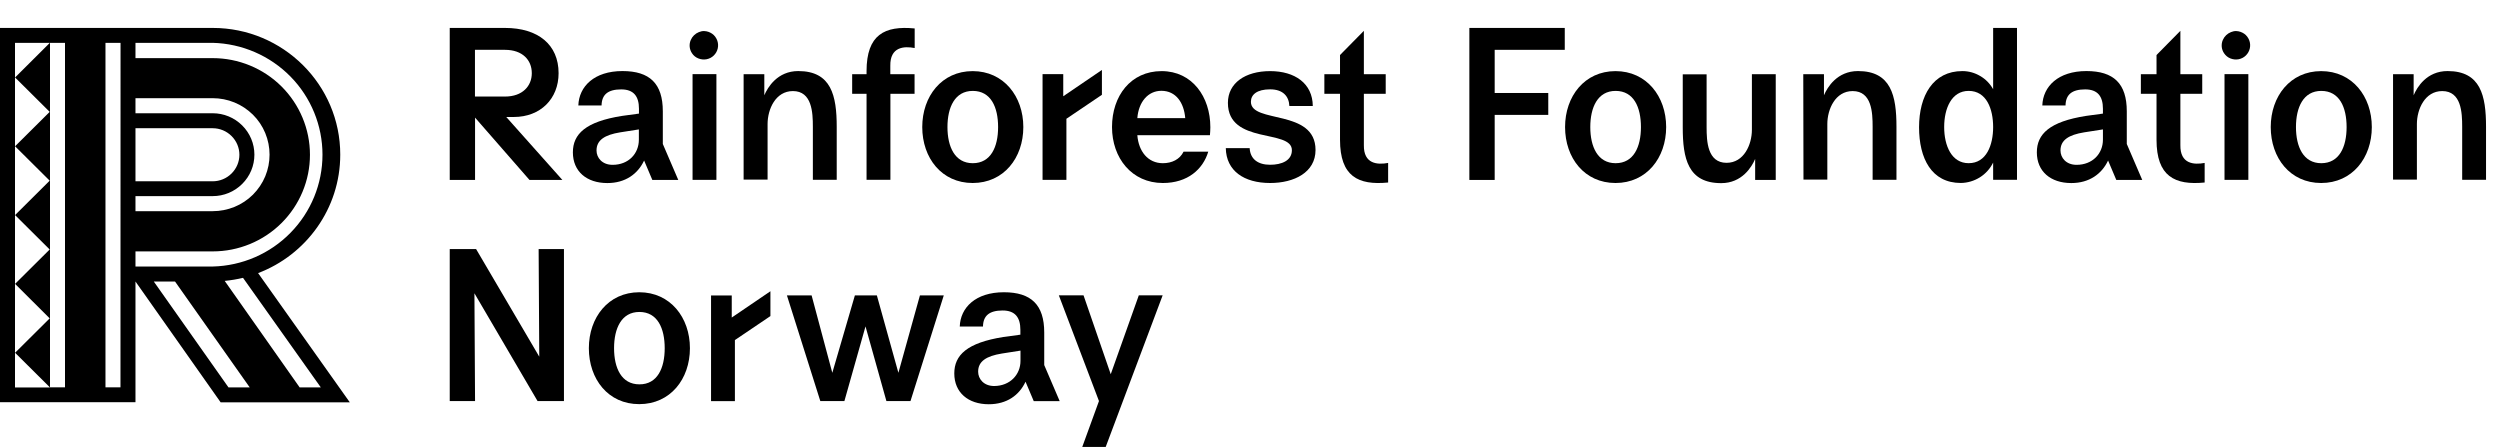
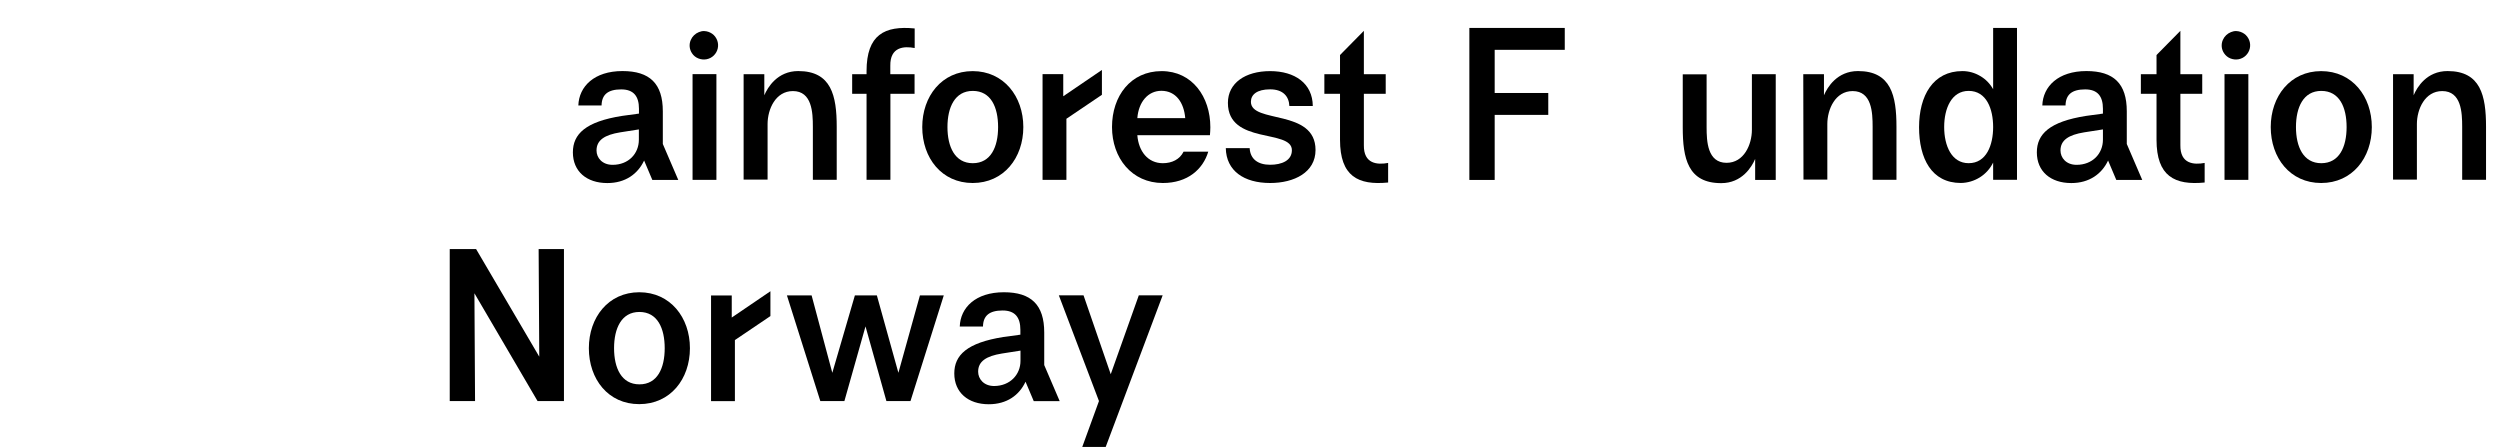
<svg xmlns="http://www.w3.org/2000/svg" fill="none" viewBox="0 0 179 32" height="32" width="179">
-   <path fill="black" d="M25.045 28.805L18.48 19.554C21.917 18.251 24.362 14.94 24.362 11.075C24.368 6.072 20.27 2 15.235 2H0V28.799H9.7V20.156L15.797 28.805H25.045ZM11.011 20.156H12.531L17.879 27.737H16.359L11.011 20.156ZM9.7 9.181H15.23C15.737 9.181 16.221 9.384 16.579 9.74C16.937 10.096 17.141 10.577 17.141 11.081C17.141 11.584 16.937 12.066 16.579 12.422C16.221 12.778 15.737 12.98 15.23 12.98H9.7V9.181ZM9.7 14.042H15.23C16.023 14.042 16.778 13.73 17.339 13.172C17.901 12.614 18.215 11.864 18.215 11.075C18.215 10.287 17.901 9.537 17.339 8.979C16.778 8.421 16.023 8.109 15.23 8.109H9.7V7.03H15.23C15.764 7.03 16.293 7.134 16.789 7.337C17.284 7.539 17.73 7.84 18.111 8.213C18.491 8.59 18.788 9.034 18.992 9.526C19.403 10.519 19.403 11.632 18.992 12.624C18.788 13.117 18.485 13.56 18.111 13.938C17.73 14.316 17.284 14.611 16.789 14.814C16.293 15.016 15.764 15.12 15.23 15.12H9.7V14.042ZM22.969 27.737H21.454L16.089 20.113C16.53 20.069 16.97 19.997 17.4 19.893L22.969 27.737ZM15.23 3.067C17.334 3.122 19.328 3.987 20.799 5.481C22.268 6.977 23.09 8.985 23.09 11.075C23.09 13.166 22.268 15.174 20.799 16.669C19.331 18.167 17.332 19.033 15.23 19.083H9.7V18H15.23C17.075 18 18.849 17.272 20.154 15.974C21.459 14.676 22.193 12.916 22.193 11.081C22.193 9.246 21.459 7.486 20.154 6.187C18.849 4.89 17.075 4.162 15.23 4.162H9.7V3.067H15.23ZM3.58 3.067H4.654V27.732H3.58V3.067ZM1.074 3.067H3.569L1.08 5.547L3.558 8.01L1.08 10.473L3.558 12.936L1.08 15.4L3.558 17.863L1.08 20.326L3.558 22.795L1.08 25.258L3.58 27.743H1.074V3.067ZM8.626 27.732H7.552V3.067H8.631L8.626 27.732Z" />
-   <path fill="black" d="M32.201 2H36.158C38.528 2 39.995 3.193 39.995 5.24C39.995 7.078 38.694 8.376 36.79 8.376H36.248L40.266 12.884H37.911L34.014 8.421V12.884H32.201V2ZM36.158 6.913C37.415 6.913 38.077 6.156 38.077 5.24C38.077 4.303 37.415 3.568 36.158 3.568H34.007V6.913H36.158Z" />
  <path fill="black" d="M41.018 10.909C41.018 9.596 41.929 8.711 44.539 8.299L45.75 8.134V7.789C45.75 6.881 45.359 6.401 44.479 6.401C43.523 6.401 43.087 6.776 43.072 7.549H41.409C41.455 6.191 42.545 5.088 44.569 5.088C46.518 5.088 47.458 5.981 47.458 7.969V10.309L48.564 12.882H46.706L46.119 11.494C45.668 12.454 44.78 13.107 43.486 13.107C41.996 13.107 41.018 12.267 41.018 10.909ZM45.743 10.001V9.266L44.404 9.476C43.298 9.656 42.711 10.031 42.711 10.774C42.711 11.299 43.117 11.802 43.862 11.802C45.005 11.802 45.743 10.999 45.743 10.001Z" />
  <path fill="black" d="M50.429 2.225C50.633 2.233 50.821 2.3 50.986 2.413C51.152 2.525 51.272 2.69 51.347 2.878C51.419 3.064 51.435 3.267 51.392 3.461C51.349 3.656 51.25 3.834 51.107 3.973C50.964 4.115 50.783 4.205 50.587 4.243C50.392 4.28 50.189 4.258 50.001 4.183C49.813 4.108 49.655 3.98 49.549 3.815C49.455 3.677 49.397 3.517 49.381 3.351C49.365 3.184 49.392 3.016 49.459 2.863C49.57 2.606 49.778 2.404 50.038 2.3C50.159 2.248 50.294 2.218 50.429 2.225ZM49.587 5.308H51.295V12.877H49.587V5.308Z" />
  <path fill="black" d="M53.243 5.313H54.725V6.821C54.966 6.251 55.666 5.088 57.155 5.088C59.525 5.088 59.909 6.851 59.909 9.079V12.874H58.201V9.071C58.201 8.059 58.141 6.521 56.772 6.521C55.53 6.521 54.959 7.819 54.959 8.884V12.859H53.243V5.313Z" />
  <path fill="black" d="M66.033 9.097C66.033 6.899 67.424 5.092 69.644 5.092C71.863 5.092 73.27 6.899 73.27 9.097C73.27 11.31 71.863 13.103 69.644 13.103C67.424 13.103 66.033 11.31 66.033 9.097ZM71.464 9.097C71.464 7.679 70.953 6.509 69.651 6.509C68.365 6.509 67.838 7.687 67.838 9.097C67.838 10.507 68.365 11.685 69.651 11.685C70.945 11.685 71.464 10.515 71.464 9.097Z" />
  <path fill="black" d="M74.647 5.309H76.129V6.892L78.897 5.009V6.787L76.355 8.504V12.877H74.647V5.309Z" />
  <path fill="black" d="M79.62 9.097C79.62 6.869 80.959 5.092 83.17 5.092C85.36 5.092 86.661 6.929 86.661 9.112C86.661 9.307 86.646 9.487 86.631 9.682H81.433C81.523 10.83 82.185 11.685 83.261 11.685C83.908 11.685 84.472 11.415 84.743 10.86H86.511C86.135 12.113 85.044 13.103 83.261 13.103C81.034 13.103 79.62 11.31 79.62 9.097ZM84.863 8.46C84.773 7.357 84.201 6.502 83.155 6.502C82.2 6.502 81.523 7.297 81.433 8.46H84.863Z" />
  <path fill="black" d="M87.767 10.605H89.475C89.52 11.4 90.077 11.797 90.942 11.797C91.769 11.797 92.499 11.498 92.499 10.755C92.499 9.217 87.918 10.38 87.918 7.364C87.918 5.947 89.159 5.092 90.942 5.092C92.71 5.092 93.981 5.969 93.996 7.589H92.319C92.288 6.899 91.867 6.397 90.942 6.397C90.001 6.397 89.565 6.772 89.565 7.289C89.565 8.872 94.192 7.769 94.192 10.74C94.192 12.338 92.672 13.103 90.942 13.103C89.069 13.103 87.797 12.233 87.767 10.605Z" />
-   <path fill="black" d="M112.059 9.097C112.059 6.899 113.451 5.092 115.671 5.092C117.89 5.092 119.297 6.899 119.297 9.097C119.297 11.31 117.89 13.103 115.671 13.103C113.451 13.103 112.059 11.31 112.059 9.097ZM117.491 9.097C117.491 7.679 116.98 6.509 115.678 6.509C114.392 6.509 113.865 7.687 113.865 9.097C113.865 10.507 114.392 11.685 115.678 11.685C116.972 11.685 117.491 10.515 117.491 9.097Z" />
  <path fill="black" d="M122.193 5.312V9.108C122.193 10.12 122.253 11.658 123.622 11.658C124.864 11.658 125.436 10.36 125.436 9.288V5.312H127.143V12.881H125.669V11.38C125.428 11.951 124.728 13.113 123.239 13.113C120.854 13.113 120.485 11.351 120.485 9.123V5.32H122.193V5.312Z" />
  <path fill="black" d="M129.114 5.313H130.596V6.821C130.837 6.251 131.537 5.088 133.034 5.088C135.404 5.088 135.787 6.851 135.787 9.079V12.874H134.08V9.071C134.08 8.059 134.02 6.521 132.65 6.521C131.409 6.521 130.837 7.819 130.837 8.884V12.859H129.129L129.114 5.313Z" />
  <path fill="black" d="M137.405 9.111C137.405 6.853 138.406 5.09 140.504 5.09C140.956 5.09 141.392 5.21 141.783 5.443C142.175 5.668 142.491 5.998 142.709 6.388V2H144.417V12.876H142.709V11.639C142.498 12.074 142.167 12.441 141.761 12.696C141.355 12.951 140.881 13.094 140.399 13.101C138.293 13.101 137.405 11.339 137.405 9.111ZM142.709 9.096C142.709 7.813 142.242 6.508 140.956 6.508C139.73 6.508 139.203 7.761 139.203 9.096C139.203 10.431 139.73 11.684 140.956 11.684C142.235 11.684 142.709 10.379 142.709 9.096Z" />
  <path fill="black" d="M145.838 10.909C145.838 9.596 146.749 8.711 149.359 8.299L150.57 8.134V7.789C150.57 6.881 150.179 6.401 149.299 6.401C148.344 6.401 147.907 6.776 147.892 7.549H146.23C146.275 6.191 147.366 5.088 149.389 5.088C151.338 5.088 152.278 5.981 152.278 7.969V10.309L153.384 12.882H151.526L150.939 11.494C150.488 12.454 149.592 13.107 148.306 13.107C146.816 13.107 145.838 12.267 145.838 10.909ZM150.57 10.001V9.266L149.224 9.476C148.118 9.656 147.531 10.031 147.531 10.774C147.531 11.299 147.937 11.802 148.682 11.802C149.826 11.802 150.57 10.999 150.57 10.001Z" />
  <path fill="black" d="M160.125 2.225C160.32 2.233 160.516 2.3 160.682 2.413C160.847 2.525 160.967 2.69 161.043 2.878C161.115 3.064 161.13 3.267 161.087 3.461C161.045 3.656 160.945 3.834 160.802 3.973C160.659 4.115 160.478 4.205 160.283 4.243C160.087 4.28 159.884 4.258 159.696 4.183C159.508 4.108 159.357 3.98 159.245 3.815C159.15 3.677 159.092 3.517 159.076 3.351C159.061 3.184 159.087 3.016 159.154 2.863C159.265 2.606 159.474 2.404 159.734 2.3C159.862 2.248 159.982 2.218 160.125 2.225ZM159.275 5.308H160.982V12.877H159.275V5.308Z" />
  <path fill="black" d="M162.585 9.097C162.585 6.899 163.977 5.092 166.196 5.092C168.416 5.092 169.822 6.899 169.822 9.097C169.822 11.31 168.416 13.103 166.196 13.103C163.977 13.103 162.585 11.31 162.585 9.097ZM168.017 9.097C168.017 7.679 167.505 6.509 166.204 6.509C164.917 6.509 164.391 7.687 164.391 9.097C164.391 10.507 164.917 11.685 166.204 11.685C167.498 11.685 168.017 10.515 168.017 9.097Z" />
  <path fill="black" d="M171.334 5.313H172.817V6.821C173.057 6.251 173.749 5.088 175.247 5.088C177.616 5.088 178 6.851 178 9.079V12.874H176.292V9.071C176.292 8.059 176.232 6.521 174.863 6.521C173.622 6.521 173.05 7.819 173.05 8.884V12.859H171.342V5.313H171.334Z" />
  <path fill="black" d="M32.201 17.834H34.089L38.611 25.537L38.566 17.834H40.379V28.718H38.49L33.969 20.999L34.014 28.718H32.201V17.834Z" />
  <path fill="black" d="M42.162 24.931C42.162 22.733 43.553 20.925 45.773 20.925C47.992 20.925 49.399 22.733 49.399 24.931C49.399 27.144 47.992 28.936 45.773 28.936C43.553 28.944 42.162 27.151 42.162 24.931ZM47.593 24.931C47.593 23.513 47.082 22.336 45.78 22.336C44.494 22.336 43.967 23.513 43.967 24.931C43.967 26.349 44.494 27.519 45.78 27.519C47.074 27.526 47.593 26.349 47.593 24.931Z" />
  <path fill="black" d="M50.911 21.153H52.393V22.736L55.162 20.853V22.631L52.619 24.349V28.722H50.911V21.153Z" />
  <path fill="black" d="M56.343 21.149H58.111L59.593 26.693L61.21 21.149H62.783L64.325 26.693L65.867 21.149H67.575L65.19 28.718H63.467L61.97 23.37L60.458 28.718H58.735L56.343 21.149Z" />
  <path fill="black" d="M68.327 26.739C68.327 25.426 69.238 24.541 71.848 24.128L73.059 23.963V23.618C73.059 22.711 72.668 22.231 71.788 22.231C70.832 22.231 70.396 22.606 70.381 23.378H68.719C68.764 22.021 69.855 20.925 71.878 20.925C73.827 20.925 74.767 21.818 74.767 23.806V26.139L75.873 28.719H74.015L73.428 27.331C72.977 28.299 72.089 28.944 70.795 28.944C69.313 28.944 68.327 28.096 68.327 26.739ZM73.067 25.839V25.104L71.728 25.314C70.622 25.494 70.035 25.869 70.035 26.611C70.035 27.136 70.441 27.639 71.186 27.639C72.315 27.631 73.067 26.829 73.067 25.839Z" />
  <path fill="black" d="M78.686 28.715L75.813 21.146H77.581L79.529 26.794L81.538 21.146H83.246L79.168 32H77.49L78.686 28.715Z" />
  <path fill="black" d="M65.491 3.439V2.037C63.339 1.827 62.045 2.479 62.045 5.097V5.314H61.015V6.717H62.045V12.876H63.753V6.717H65.483V5.314H63.746V4.714C63.723 3.357 64.716 3.289 65.491 3.439Z" />
  <path fill="black" d="M94.824 5.312H95.945V3.94L97.653 2.207V5.312H99.217V6.715H97.653V10.39C97.63 11.748 98.623 11.808 99.39 11.666V13.068C97.239 13.278 95.945 12.626 95.945 10.008V6.715H94.824V5.312Z" />
  <path fill="black" d="M153.286 5.312H154.407V3.94L156.115 2.207V5.312H157.68V6.715H156.115V10.39C156.093 11.748 157.086 11.808 157.853 11.666V13.068C155.709 13.278 154.407 12.626 154.407 10.008V6.715H153.286V5.312Z" />
  <path fill="black" d="M105.206 2H112.037V3.568H107.019V6.658H110.856V8.226H107.019V12.884H105.206V2Z" />
</svg>